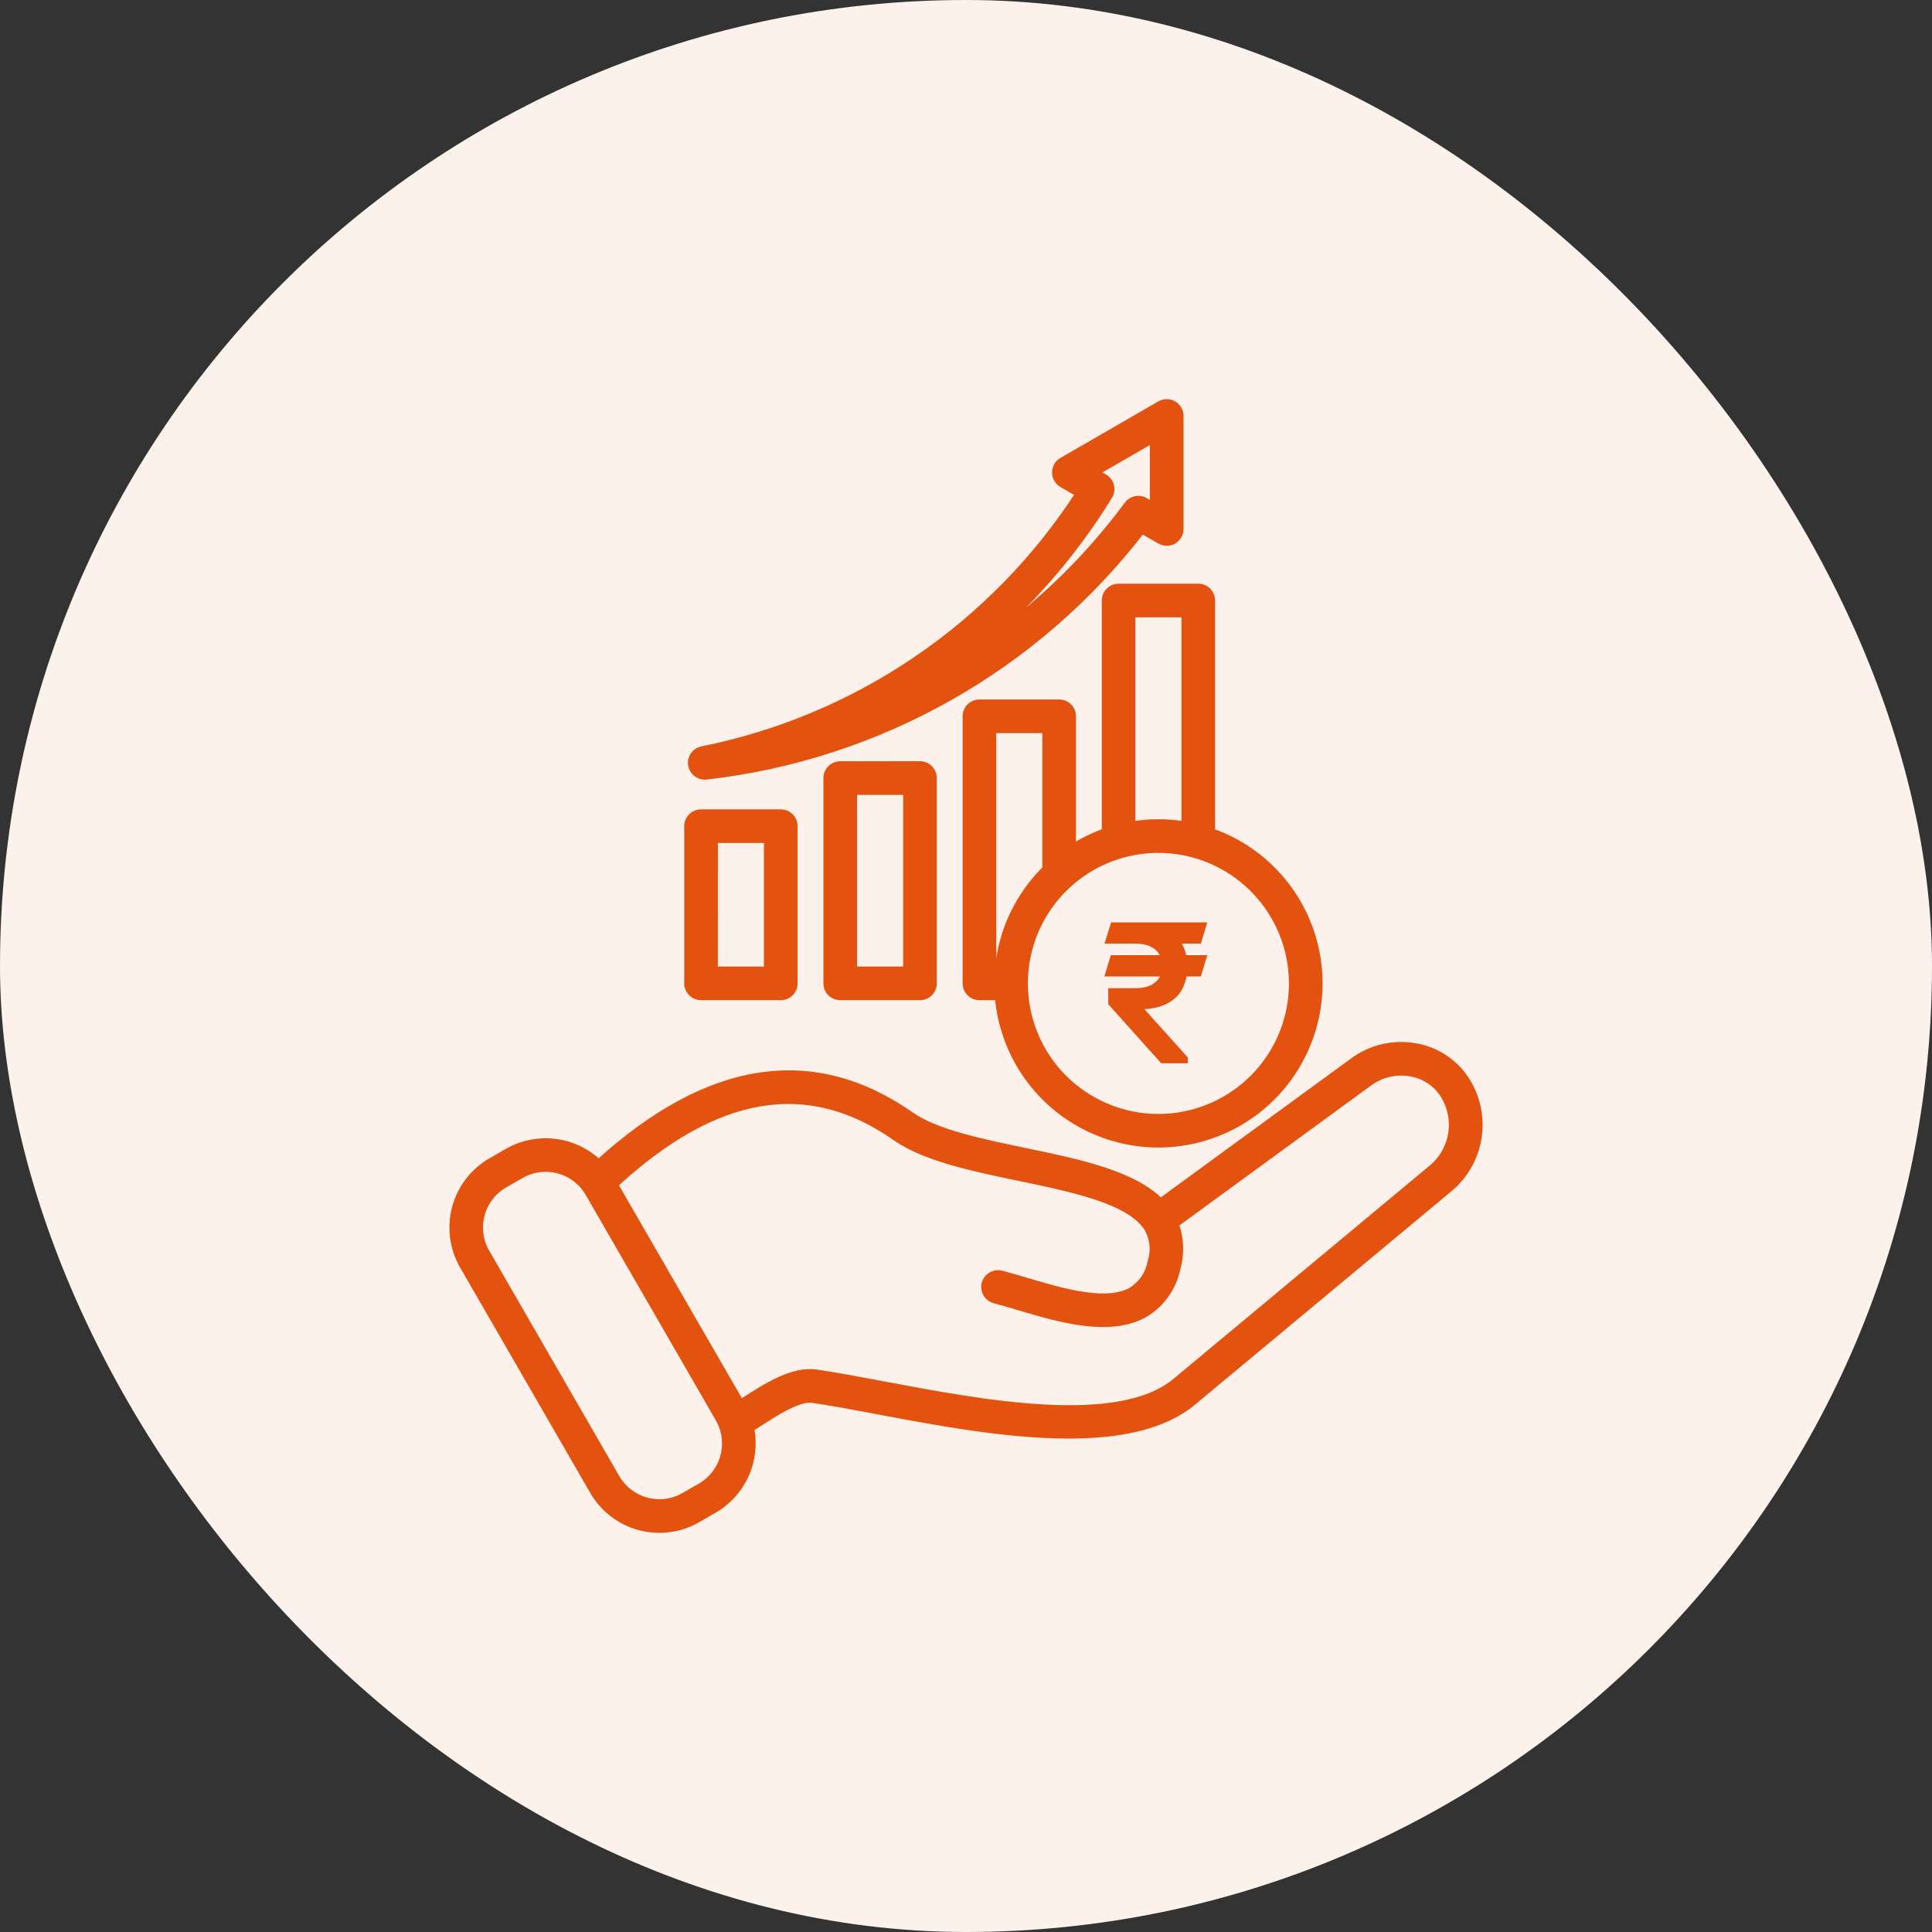
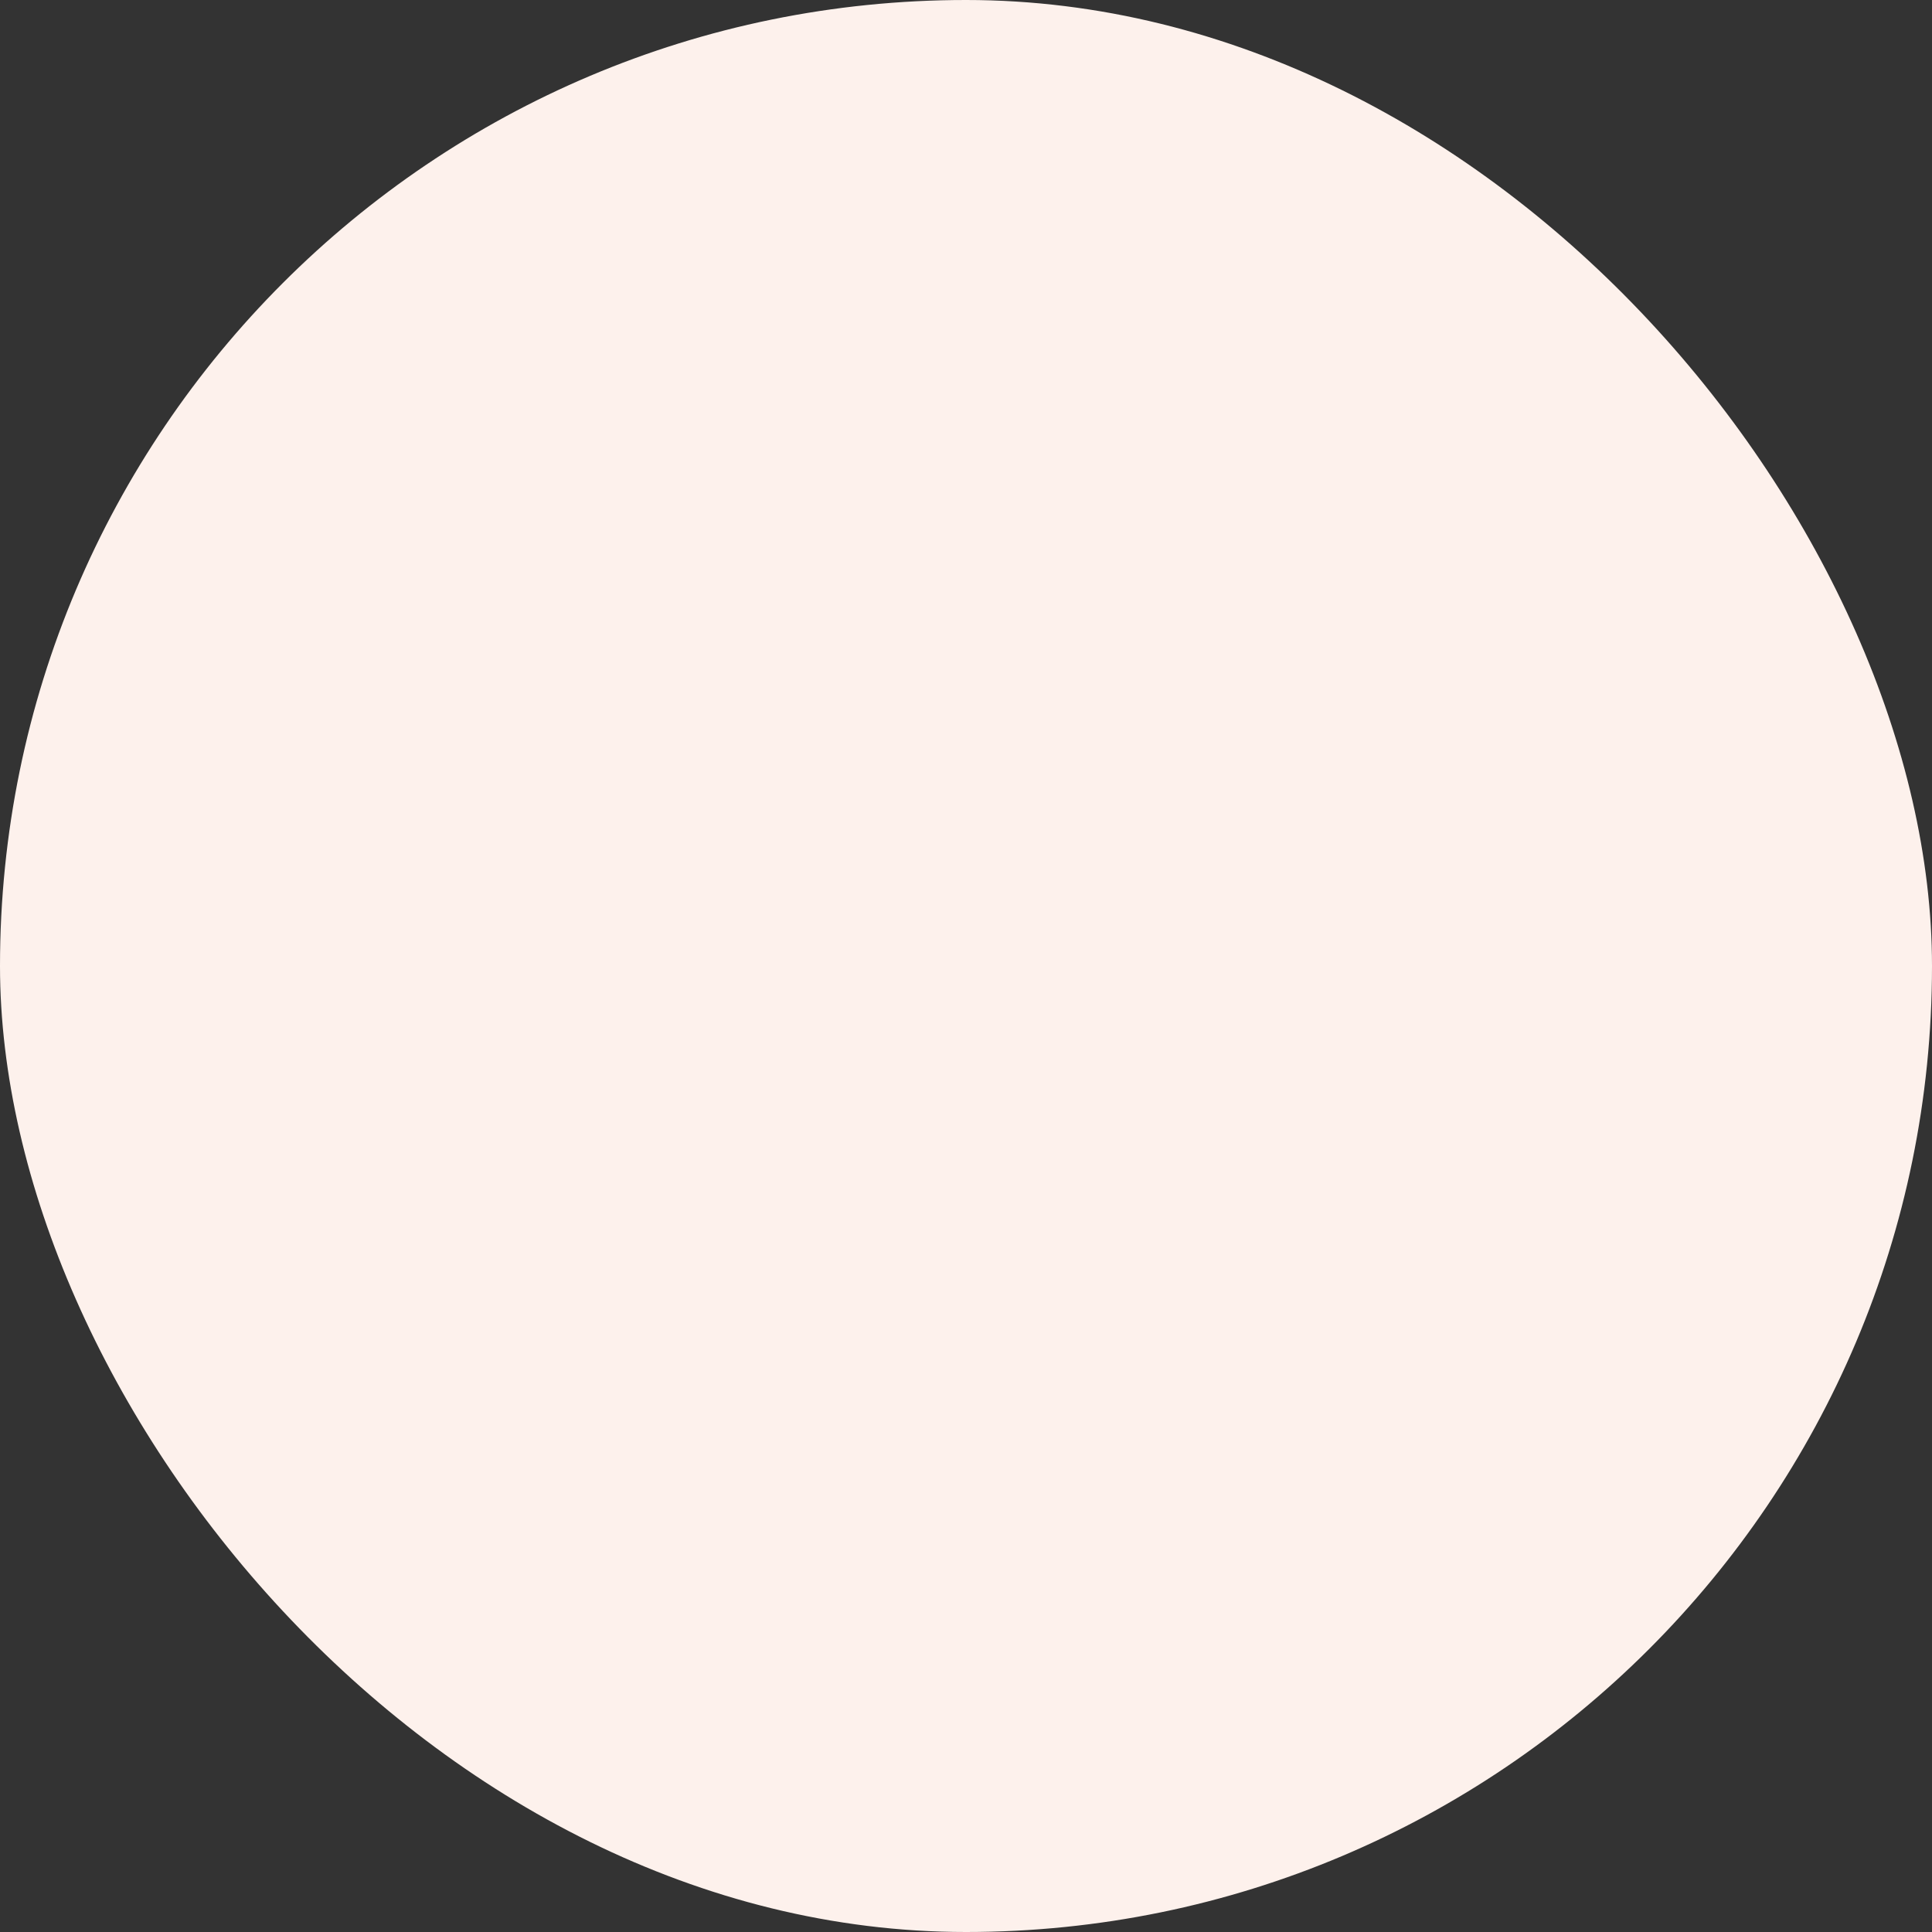
<svg xmlns="http://www.w3.org/2000/svg" width="90" height="90" viewBox="0 0 90 90" fill="none">
  <rect x="0" y="0" width="90" height="90" fill="#333333" stroke="none" />
  <rect width="90" height="90" rx="45" fill="#FDF1EC" />
-   <path d="M32.03 45.809V38.486C32.03 38.404 32.046 38.322 32.077 38.246C32.109 38.17 32.155 38.101 32.214 38.043C32.272 37.984 32.341 37.938 32.417 37.907C32.493 37.875 32.575 37.859 32.657 37.859H36.371C36.454 37.859 36.535 37.875 36.611 37.907C36.688 37.938 36.757 37.984 36.815 38.043C36.873 38.101 36.92 38.17 36.951 38.246C36.983 38.322 36.999 38.404 36.999 38.486V45.809C36.999 45.976 36.933 46.136 36.815 46.253C36.697 46.371 36.538 46.437 36.371 46.437H32.66C32.493 46.437 32.334 46.371 32.216 46.253C32.098 46.136 32.032 45.976 32.032 45.809H32.03ZM33.284 45.182H35.744V39.114H33.287L33.284 45.182ZM42.851 35.616C42.934 35.615 43.017 35.631 43.093 35.662C43.17 35.694 43.24 35.74 43.299 35.799C43.358 35.858 43.404 35.927 43.436 36.004C43.468 36.081 43.484 36.163 43.483 36.246V45.809C43.483 45.976 43.417 46.136 43.3 46.253C43.182 46.371 43.022 46.437 42.856 46.437H39.142C38.975 46.437 38.816 46.371 38.698 46.253C38.58 46.136 38.514 45.976 38.514 45.809V36.246C38.514 36.08 38.58 35.92 38.698 35.803C38.816 35.685 38.975 35.619 39.142 35.619L42.851 35.616ZM42.229 36.874H39.769V45.182H42.229V36.874ZM52.106 27.348H55.82C55.903 27.348 55.984 27.364 56.06 27.395C56.137 27.427 56.206 27.473 56.264 27.531C56.322 27.589 56.369 27.658 56.4 27.735C56.432 27.811 56.448 27.892 56.448 27.975V38.744C57.719 39.191 58.846 39.972 59.71 41.005C60.574 42.039 61.144 43.286 61.358 44.616C61.573 45.946 61.425 47.309 60.93 48.562C60.435 49.815 59.612 50.911 58.546 51.735C57.481 52.559 56.212 53.081 54.875 53.245C53.538 53.409 52.182 53.209 50.949 52.666C49.715 52.124 48.651 51.259 47.869 50.163C47.086 49.067 46.613 47.779 46.5 46.437H45.625C45.543 46.437 45.461 46.421 45.385 46.389C45.309 46.358 45.24 46.312 45.182 46.253C45.123 46.195 45.077 46.126 45.046 46.05C45.014 45.974 44.998 45.892 44.998 45.809V33.367C44.998 33.201 45.064 33.041 45.182 32.923C45.3 32.806 45.459 32.74 45.625 32.74H49.34C49.506 32.74 49.666 32.806 49.783 32.923C49.901 33.041 49.967 33.201 49.967 33.367V39.479C50.442 39.178 50.95 38.931 51.48 38.744V27.975C51.48 27.808 51.546 27.649 51.664 27.532C51.781 27.414 51.94 27.348 52.106 27.348ZM46.251 45.182H46.5C46.65 43.399 47.434 41.729 48.711 40.475V33.995H46.251V45.182ZM53.963 39.575C52.73 39.575 51.524 39.941 50.498 40.626C49.473 41.311 48.673 42.285 48.201 43.425C47.729 44.564 47.606 45.818 47.846 47.028C48.087 48.238 48.681 49.349 49.553 50.221C50.426 51.093 51.537 51.687 52.747 51.928C53.956 52.169 55.21 52.045 56.35 51.573C57.489 51.101 58.464 50.301 59.149 49.276C59.834 48.25 60.2 47.044 60.199 45.811C60.198 44.157 59.54 42.572 58.371 41.403C57.202 40.234 55.617 39.576 53.963 39.575ZM52.733 28.602V38.422C53.547 38.285 54.379 38.285 55.193 38.422V28.602H52.733ZM32.21 35.633C32.185 35.473 32.223 35.31 32.316 35.177C32.409 35.044 32.549 34.953 32.708 34.921C36.28 34.204 39.672 32.781 42.686 30.733C45.699 28.686 48.273 26.057 50.255 23L49.478 22.552C49.383 22.497 49.303 22.418 49.248 22.323C49.193 22.228 49.164 22.119 49.164 22.009C49.164 21.899 49.193 21.791 49.248 21.695C49.303 21.6 49.383 21.521 49.478 21.466L54.037 18.834C54.133 18.779 54.241 18.75 54.351 18.75C54.461 18.75 54.569 18.779 54.664 18.834C54.76 18.889 54.839 18.968 54.894 19.064C54.949 19.159 54.978 19.267 54.978 19.377V24.641C54.978 24.752 54.949 24.86 54.894 24.955C54.839 25.05 54.76 25.13 54.664 25.185C54.569 25.24 54.461 25.269 54.351 25.269C54.241 25.269 54.133 25.24 54.037 25.185L53.198 24.701C50.755 27.874 47.699 30.523 44.212 32.492C40.724 34.461 36.877 35.708 32.898 36.161C32.875 36.163 32.851 36.165 32.828 36.165C32.678 36.164 32.534 36.11 32.421 36.013C32.308 35.915 32.233 35.781 32.21 35.633ZM45.292 30.364C48.087 28.52 50.535 26.199 52.525 23.506C52.617 23.383 52.75 23.297 52.901 23.266C53.051 23.234 53.208 23.259 53.342 23.336L53.72 23.554V20.462L51.044 22.007L51.444 22.24C51.517 22.282 51.58 22.338 51.631 22.405C51.681 22.472 51.718 22.548 51.739 22.63C51.759 22.711 51.764 22.795 51.751 22.878C51.738 22.961 51.709 23.041 51.665 23.112C49.969 25.875 47.814 28.327 45.292 30.364ZM67.449 55.427L55.566 65.317C54.185 66.467 52.102 66.859 49.786 66.859C46.882 66.859 43.612 66.242 40.9 65.731C39.776 65.519 38.714 65.319 37.84 65.194C37.208 65.104 36.102 65.817 35.371 66.289C35.234 66.377 35.103 66.464 34.977 66.54C35.122 67.271 35.035 68.029 34.729 68.708C34.423 69.387 33.912 69.953 33.267 70.328L32.495 70.774C31.677 71.245 30.706 71.373 29.794 71.129C28.882 70.884 28.105 70.288 27.632 69.471L21.565 58.961C21.095 58.143 20.969 57.173 21.213 56.262C21.457 55.351 22.052 54.574 22.868 54.1L23.64 53.654C24.309 53.271 25.083 53.114 25.848 53.207C26.613 53.3 27.328 53.637 27.886 54.169C32.998 49.517 37.89 48.77 42.433 51.953C43.591 52.765 45.685 53.201 47.711 53.623C50.304 54.163 52.771 54.677 54.063 55.98L63.057 49.413C63.469 49.114 63.937 48.902 64.434 48.789C64.93 48.676 65.445 48.665 65.946 48.756C66.418 48.837 66.868 49.014 67.268 49.276C67.669 49.537 68.011 49.878 68.275 50.278C68.804 51.085 69.013 52.06 68.86 53.013C68.707 53.965 68.204 54.826 67.449 55.427ZM33.484 66.092L27.417 55.583C27.11 55.055 26.606 54.67 26.016 54.512C25.426 54.354 24.797 54.435 24.267 54.739L23.494 55.185C22.966 55.492 22.581 55.996 22.423 56.586C22.265 57.176 22.347 57.805 22.651 58.335L28.717 68.844C29.025 69.372 29.528 69.757 30.119 69.915C30.709 70.073 31.337 69.992 31.867 69.688L32.64 69.242C33.168 68.935 33.553 68.431 33.711 67.841C33.87 67.251 33.788 66.622 33.484 66.092ZM67.225 50.966C67.055 50.709 66.833 50.49 66.575 50.322C66.316 50.155 66.026 50.042 65.722 49.991C65.388 49.93 65.046 49.937 64.715 50.012C64.384 50.087 64.072 50.228 63.797 50.427L54.758 57.027C55.002 57.691 55.027 58.416 54.83 59.096C54.74 59.534 54.56 59.948 54.302 60.312C54.044 60.676 53.712 60.983 53.328 61.211C51.69 62.141 49.335 61.439 47.442 60.876C47.044 60.759 46.667 60.645 46.337 60.561C46.176 60.52 46.038 60.416 45.953 60.273C45.868 60.13 45.843 59.959 45.884 59.798C45.925 59.637 46.029 59.498 46.172 59.413C46.315 59.329 46.486 59.304 46.647 59.345C47.002 59.435 47.389 59.55 47.8 59.673C49.465 60.168 51.536 60.785 52.709 60.12C52.944 59.973 53.147 59.779 53.302 59.549C53.458 59.319 53.564 59.059 53.614 58.786C53.699 58.529 53.728 58.256 53.701 57.986C53.674 57.715 53.59 57.454 53.455 57.218C52.654 55.935 50.013 55.384 47.455 54.852C45.305 54.404 43.08 53.941 41.712 52.981C37.633 50.123 33.351 50.843 28.635 55.184L34.506 65.353L34.69 65.236C35.682 64.595 36.92 63.797 38.019 63.953C38.919 64.082 39.994 64.284 41.133 64.499C45.763 65.374 52.103 66.567 54.763 64.353L66.646 54.463C67.162 54.057 67.507 53.473 67.614 52.826C67.721 52.179 67.582 51.516 67.225 50.966Z" fill="#E3530F" stroke="#E3530F" stroke-width="0.312" />
-   <path d="M56.03 44.653L55.824 45.331H51.655L51.862 44.653H56.03ZM54.162 49.375L51.785 46.722L51.781 46.19H52.877C53.194 46.19 53.456 46.14 53.663 46.04C53.873 45.937 54.03 45.798 54.135 45.623C54.239 45.449 54.292 45.253 54.292 45.035C54.292 44.792 54.242 44.579 54.144 44.396C54.045 44.21 53.889 44.065 53.677 43.962C53.467 43.856 53.191 43.803 52.85 43.803H51.664L51.875 43.125H52.85C53.371 43.125 53.801 43.201 54.139 43.352C54.481 43.501 54.735 43.719 54.903 44.005C55.071 44.291 55.154 44.637 55.154 45.044C55.154 45.393 55.084 45.706 54.943 45.984C54.806 46.259 54.576 46.475 54.256 46.632C53.939 46.789 53.51 46.868 52.971 46.868L55.181 49.324V49.375H54.162ZM56.03 43.125L55.824 43.803H52.464L52.67 43.125H56.03Z" fill="#E3530F" stroke="#E3530F" stroke-width="0.312" />
</svg>